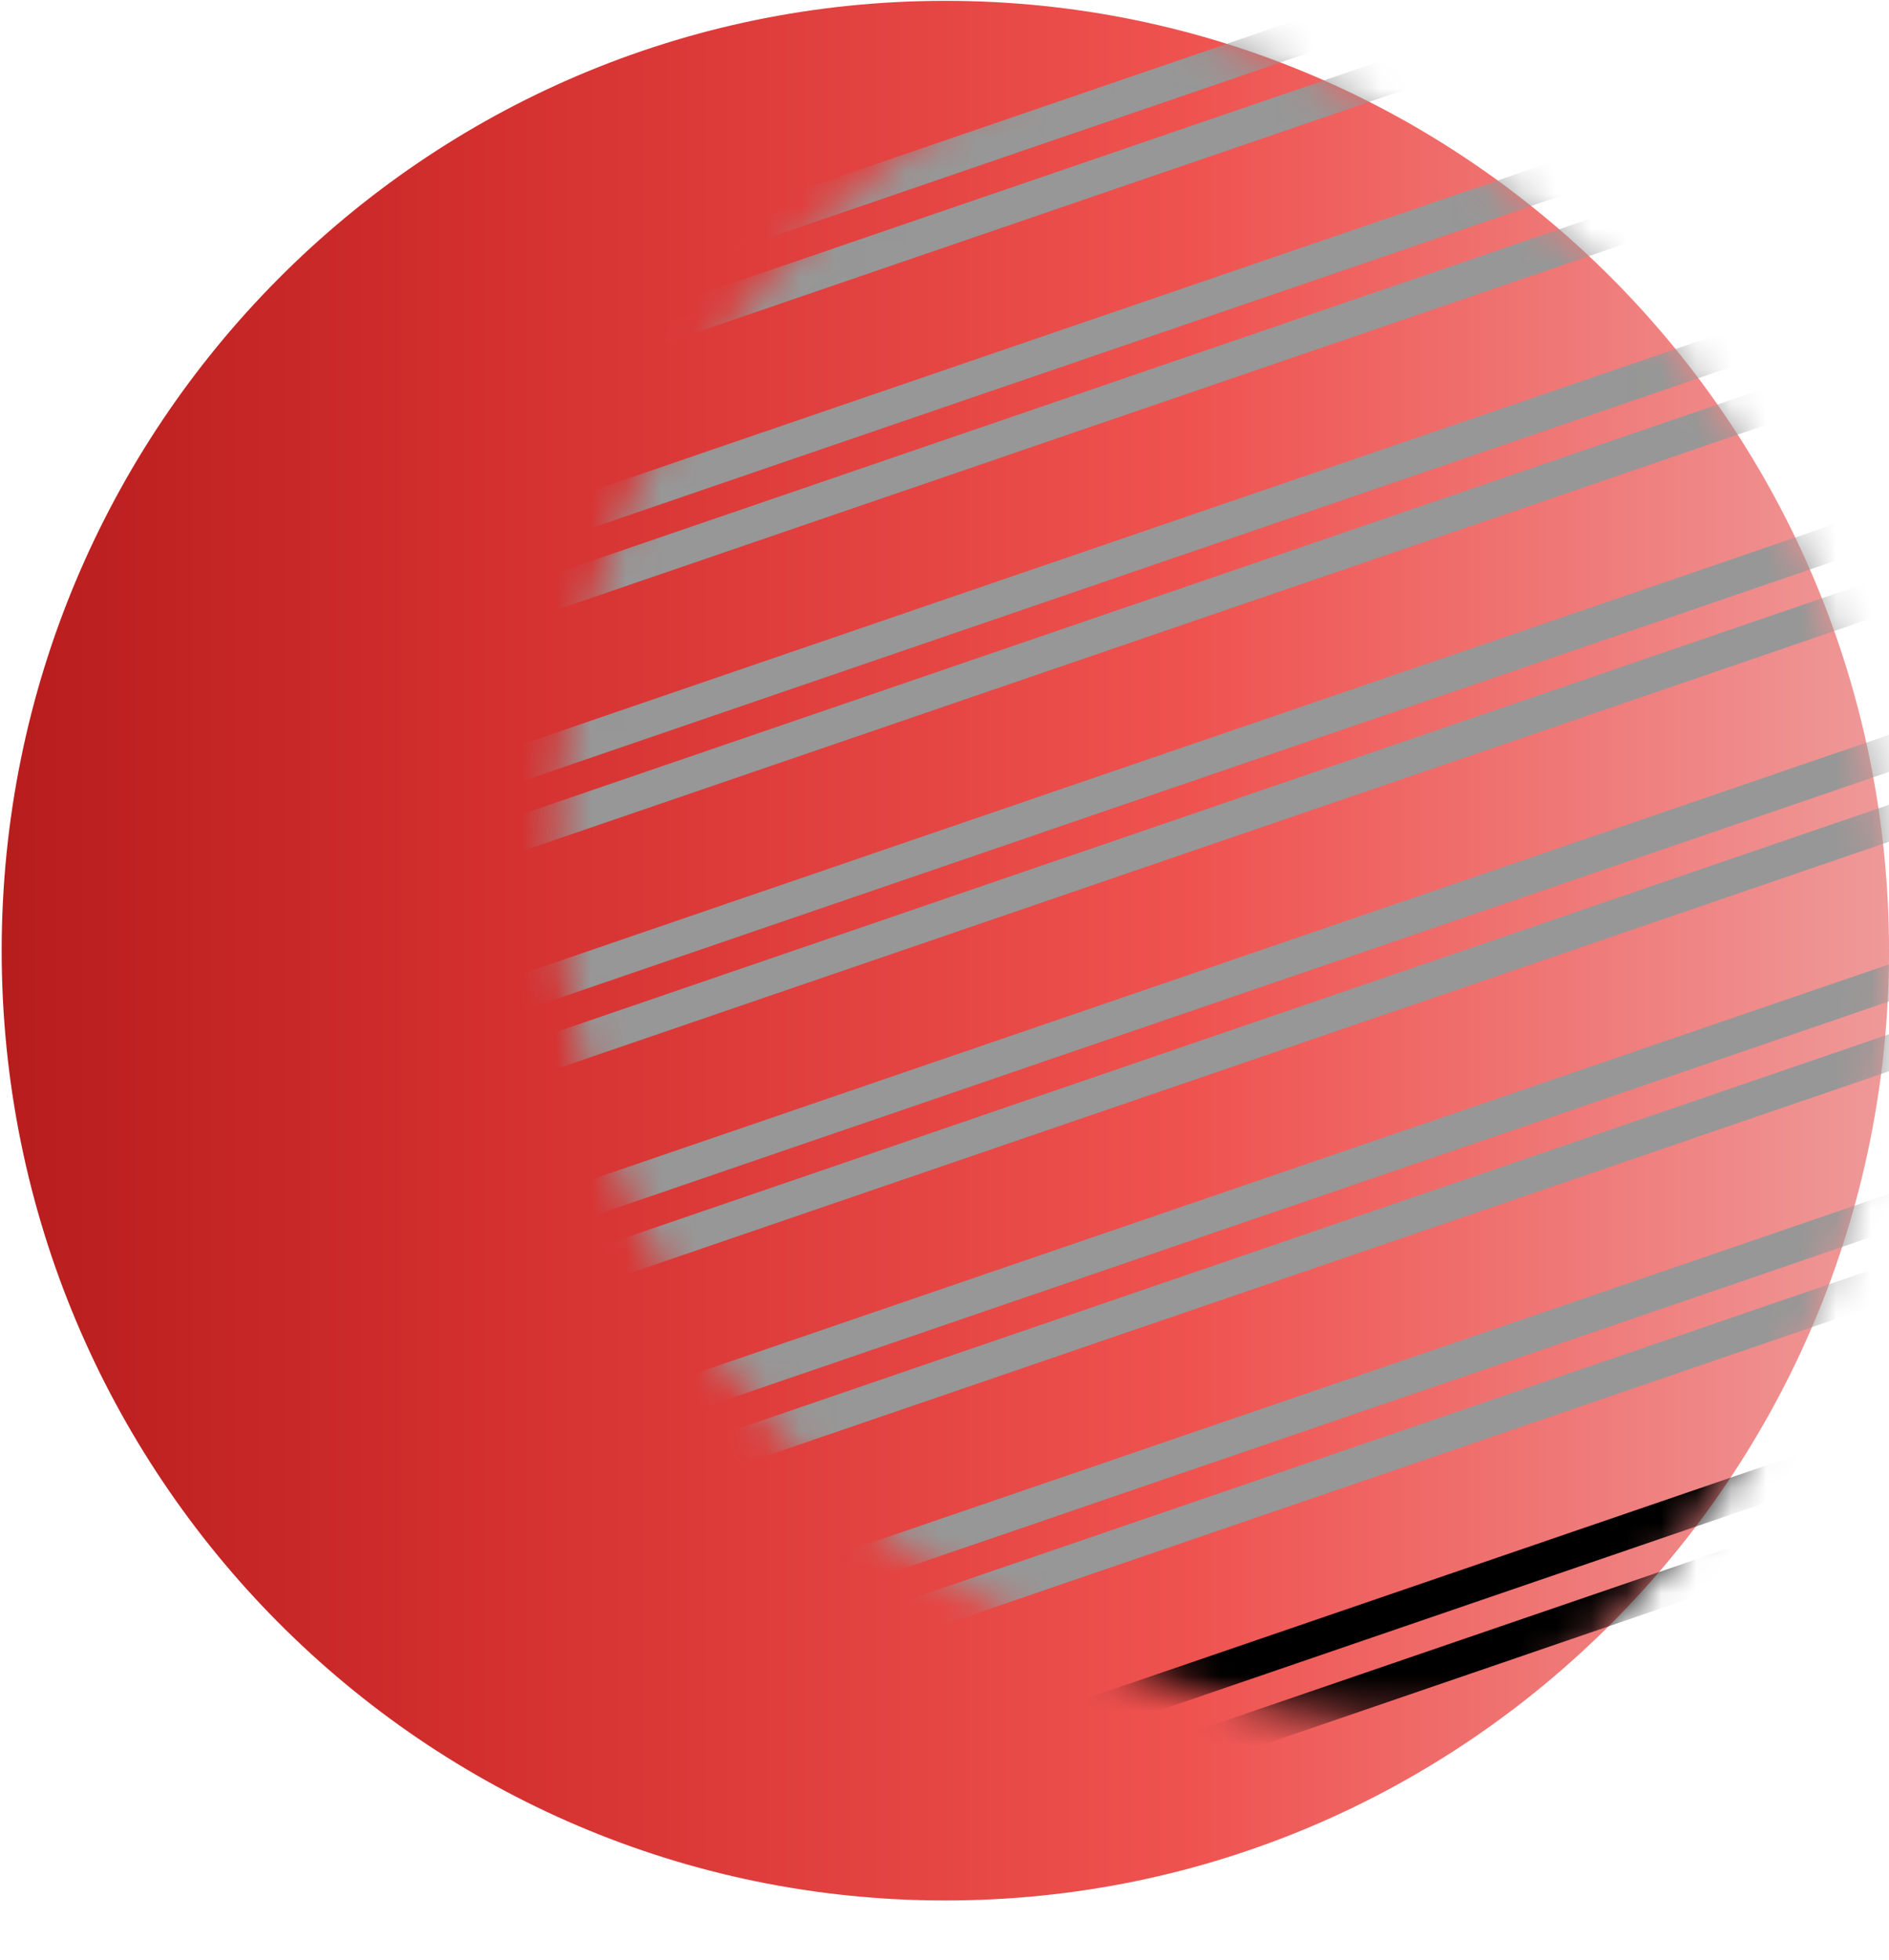
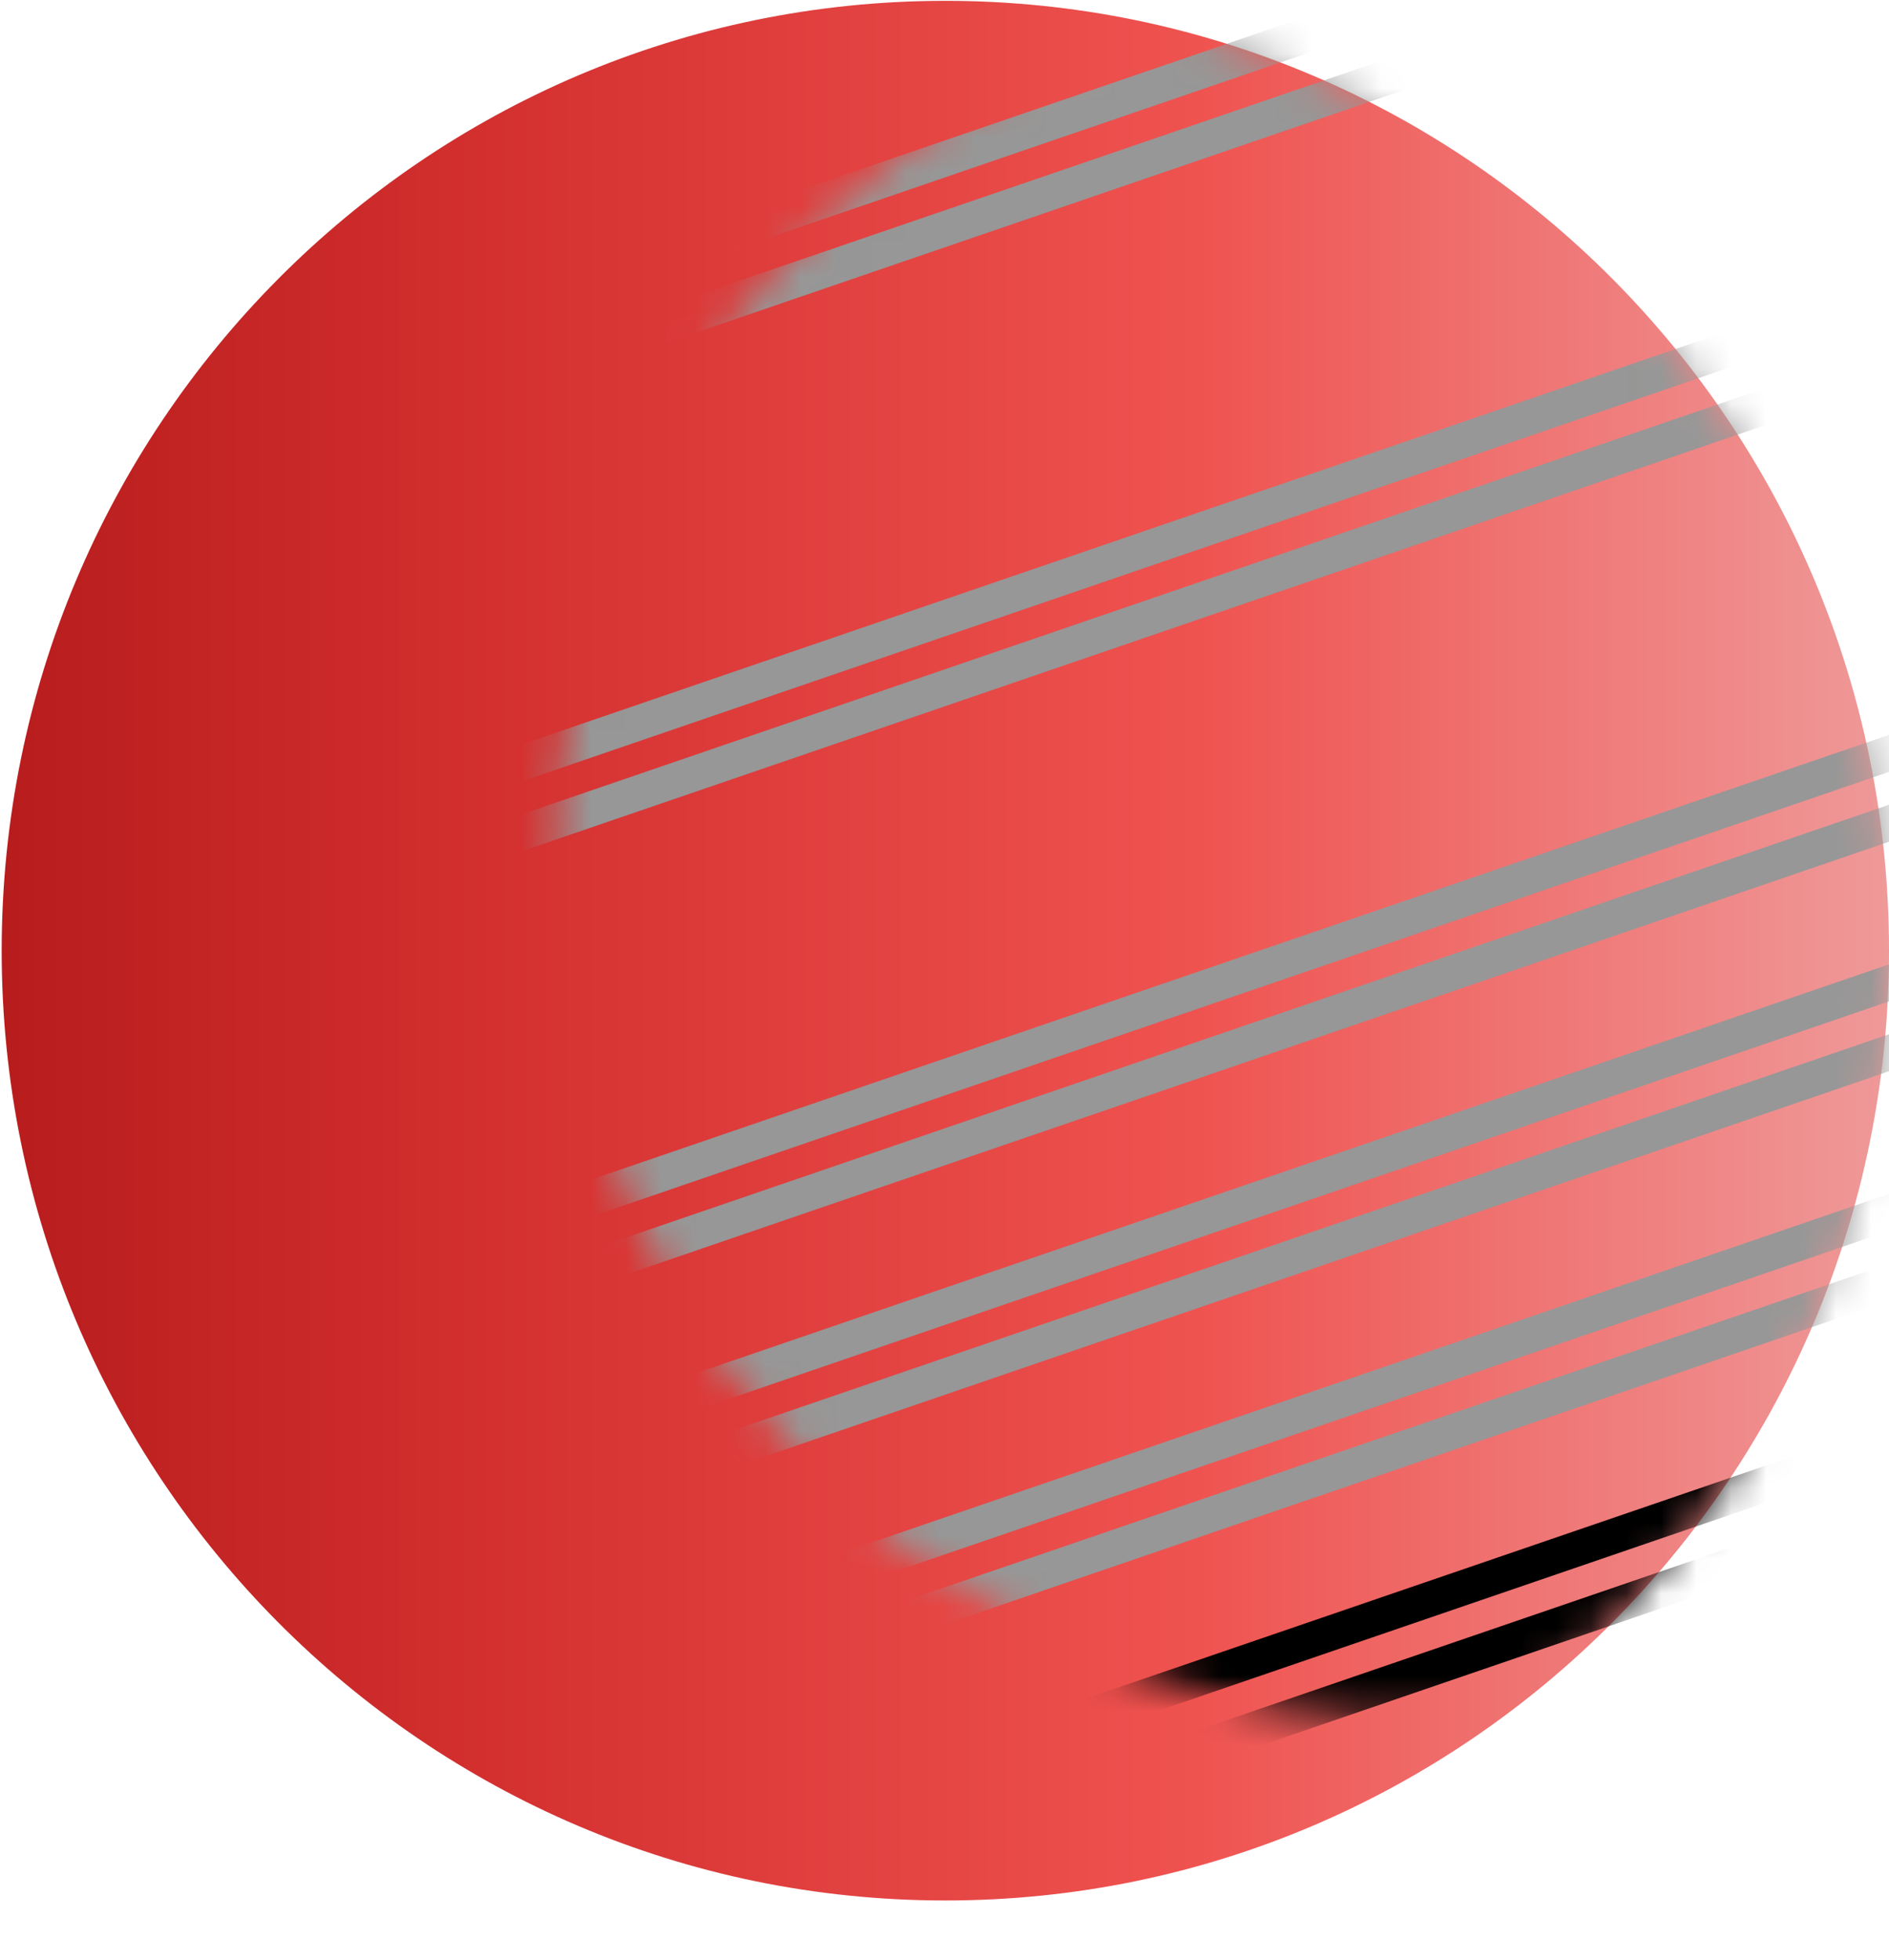
<svg xmlns="http://www.w3.org/2000/svg" xmlns:xlink="http://www.w3.org/1999/xlink" width="54px" height="56px" viewBox="0 0 54 56" version="1.1">
  <title>ROUND</title>
  <defs>
    <linearGradient x1="100%" y1="50%" x2="0%" y2="50%" id="linearGradient-1">
      <stop stop-color="#B71C1C" offset="0%" />
      <stop stop-color="#D32F2F" offset="25.381%" />
      <stop stop-color="#EF5350" offset="63.267%" />
      <stop stop-color="#EF9A9A" offset="100%" />
    </linearGradient>
    <path d="M53.952,27.142 C53.952,42.132 41.874,54.284 26.976,54.284 C12.078,54.284 0,42.132 0,27.142 C0,12.152 12.078,0 26.976,0 C41.874,0 53.952,12.152 53.952,27.142" id="path-2" />
    <filter id="filter-4">
      <feColorMatrix in="SourceGraphic" type="matrix" values="0 0 0 0 1 0 0 0 0 1 0 0 0 0 1 0 0 0 1 0" />
    </filter>
    <path d="M23.058,0.071 C9.447,1.016 -0.825,12.893 0.113,26.599 L0.113,26.599 C1.052,40.305 12.846,50.649 26.456,49.704 L26.456,49.704 C40.066,48.759 50.339,36.882 49.4,23.176 L49.4,23.176 C48.502,10.053 37.651,0.011 24.782,0.011 L24.782,0.011 C24.211,0.011 23.636,0.031 23.058,0.071 L23.058,0.071 Z" id="path-5" />
    <path d="M23.058,0.071 C9.447,1.016 -0.825,12.893 0.113,26.599 L0.113,26.599 C1.052,40.305 12.846,50.649 26.456,49.704 L26.456,49.704 C40.066,48.759 50.339,36.882 49.4,23.176 L49.4,23.176 C48.502,10.053 37.651,0.011 24.782,0.011 L24.782,0.011 C24.211,0.011 23.636,0.031 23.058,0.071 L23.058,0.071 Z" id="path-7" />
-     <path d="M23.058,0.071 C9.447,1.016 -0.825,12.893 0.113,26.599 L0.113,26.599 C1.052,40.305 12.846,50.649 26.456,49.704 L26.456,49.704 C40.066,48.759 50.339,36.882 49.4,23.176 L49.4,23.176 C48.502,10.053 37.651,0.011 24.782,0.011 L24.782,0.011 C24.211,0.011 23.636,0.031 23.058,0.071 L23.058,0.071 Z" id="path-9" />
    <path d="M23.058,0.071 C9.447,1.016 -0.825,12.893 0.113,26.599 L0.113,26.599 C1.052,40.305 12.846,50.649 26.456,49.704 L26.456,49.704 C40.066,48.759 50.339,36.882 49.4,23.176 L49.4,23.176 C48.502,10.053 37.651,0.011 24.782,0.011 L24.782,0.011 C24.211,0.011 23.636,0.031 23.058,0.071 L23.058,0.071 Z" id="path-11" />
    <path d="M23.058,0.071 C9.447,1.016 -0.825,12.893 0.113,26.599 L0.113,26.599 C1.052,40.305 12.846,50.649 26.456,49.704 L26.456,49.704 C40.066,48.759 50.339,36.882 49.4,23.176 L49.4,23.176 C48.502,10.053 37.651,0.011 24.782,0.011 L24.782,0.011 C24.211,0.011 23.636,0.031 23.058,0.071 L23.058,0.071 Z" id="path-13" />
    <path d="M23.058,0.071 C9.447,1.016 -0.825,12.893 0.113,26.599 L0.113,26.599 C1.052,40.305 12.846,50.649 26.456,49.704 L26.456,49.704 C40.066,48.759 50.339,36.882 49.4,23.176 L49.4,23.176 C48.502,10.053 37.651,0.011 24.782,0.011 L24.782,0.011 C24.211,0.011 23.636,0.031 23.058,0.071 L23.058,0.071 Z" id="path-15" />
    <path d="M23.058,0.071 C9.447,1.016 -0.825,12.893 0.113,26.599 L0.113,26.599 C1.052,40.305 12.846,50.649 26.456,49.704 L26.456,49.704 C40.066,48.759 50.339,36.882 49.4,23.176 L49.4,23.176 C48.502,10.053 37.651,0.011 24.782,0.011 L24.782,0.011 C24.211,0.011 23.636,0.031 23.058,0.071 L23.058,0.071 Z" id="path-17" />
    <path d="M0.113,26.599 C1.052,40.305 12.846,50.649 26.456,49.704 C40.066,48.759 50.339,36.882 49.4,23.176 C48.502,10.053 37.651,0.011 24.782,0.011 C24.211,0.011 23.636,0.031 23.058,0.071 C9.447,1.016 -0.825,12.893 0.113,26.599 Z" id="path-19" />
    <path d="M0.113,26.599 C1.052,40.305 12.846,50.649 26.456,49.704 C40.066,48.759 50.339,36.882 49.4,23.176 C48.502,10.053 37.651,0.011 24.782,0.011 C24.211,0.011 23.636,0.031 23.058,0.071 C9.447,1.016 -0.825,12.893 0.113,26.599 Z" id="path-21" />
  </defs>
  <g id="STYLE-GUIDE" stroke="none" stroke-width="1" fill="none" fill-rule="evenodd">
    <g id="00-COLORS" transform="translate(-296, -5014)">
      <g id="lunes" transform="translate(119, 4960)">
        <g id="ROUND" transform="translate(204, 82) scale(-1, 1) translate(-204, -82) translate(177, 54)">
          <g id="Group-28" transform="translate(0, 0.024)">
            <mask id="mask-3" fill="white">
              <use xlink:href="#path-2" />
            </mask>
            <use id="Mask" fill="url(#linearGradient-1)" xlink:href="#path-2" />
            <g id="Group" mask="url(#mask-3)">
              <g transform="translate(-11.4, -0.628)" id="Group-28" filter="url(#filter-4)">
                <g>
                  <g id="Group-3">
                    <mask id="mask-6" fill="white">
                      <use xlink:href="#path-5" />
                    </mask>
                    <g id="Clip-2" />
                    <polygon id="Fill-1" stroke="#0F0F0F" mask="url(#mask-6)" points="75.612 13.334 10.568 -8.947 11.173 -10.736 76.216 11.544" />
                  </g>
                  <g id="Group-6">
                    <mask id="mask-8" fill="white">
                      <use xlink:href="#path-7" />
                    </mask>
                    <g id="Clip-5" />
                    <polygon id="Fill-4" stroke="#979797" mask="url(#mask-8)" points="71.236 18.394 6.192 -3.887 6.797 -5.677 71.84 16.604" />
                  </g>
                  <g id="Group-9">
                    <mask id="mask-10" fill="white">
                      <use xlink:href="#path-9" />
                    </mask>
                    <g id="Clip-8" />
                    <polygon id="Fill-7" stroke="#979797" mask="url(#mask-10)" points="66.86 23.453 1.817 1.172 2.421 -0.618 67.464 21.663" />
                  </g>
                  <g id="Group-12">
                    <mask id="mask-12" fill="white">
                      <use xlink:href="#path-11" />
                    </mask>
                    <g id="Clip-11" />
                    <polygon id="Fill-10" stroke="#979797" mask="url(#mask-12)" points="62.484 28.512 -2.559 6.231 -1.955 4.441 63.089 26.722" />
                  </g>
                  <g id="Group-15">
                    <mask id="mask-14" fill="white">
                      <use xlink:href="#path-13" />
                    </mask>
                    <g id="Clip-14" />
-                     <polygon id="Fill-13" stroke="#979797" mask="url(#mask-14)" points="58.108 33.571 -6.935 11.291 -6.33 9.501 58.713 31.781" />
                  </g>
                  <g id="Group-18">
                    <mask id="mask-16" fill="white">
                      <use xlink:href="#path-15" />
                    </mask>
                    <g id="Clip-17" />
                    <polygon id="Fill-16" stroke="#979797" mask="url(#mask-16)" points="53.733 38.63 -11.311 16.35 -10.706 14.56 54.337 36.841" />
                  </g>
                  <g id="Group-21">
                    <mask id="mask-18" fill="white">
                      <use xlink:href="#path-17" />
                    </mask>
                    <g id="Clip-20" />
                    <polygon id="Fill-19" stroke="#979797" mask="url(#mask-18)" points="49.357 43.689 -15.686 21.409 -15.082 19.619 49.961 41.9" />
                  </g>
                  <g id="Group-24">
                    <mask id="mask-20" fill="white">
                      <use xlink:href="#path-19" />
                    </mask>
                    <g id="Clip-23" />
                    <polygon id="Fill-22" stroke="#979797" mask="url(#mask-20)" points="44.981 48.749 -20.062 26.468 -19.458 24.678 45.586 46.959" />
                  </g>
                  <g id="Group-27">
                    <mask id="mask-22" fill="white">
                      <use xlink:href="#path-21" />
                    </mask>
                    <g id="Clip-26" />
                    <polygon id="Fill-25" stroke="#000000" mask="url(#mask-22)" points="40.605 53.808 -24.438 31.527 -23.834 29.738 41.21 52.018" />
                  </g>
                </g>
              </g>
            </g>
          </g>
        </g>
      </g>
    </g>
  </g>
</svg>